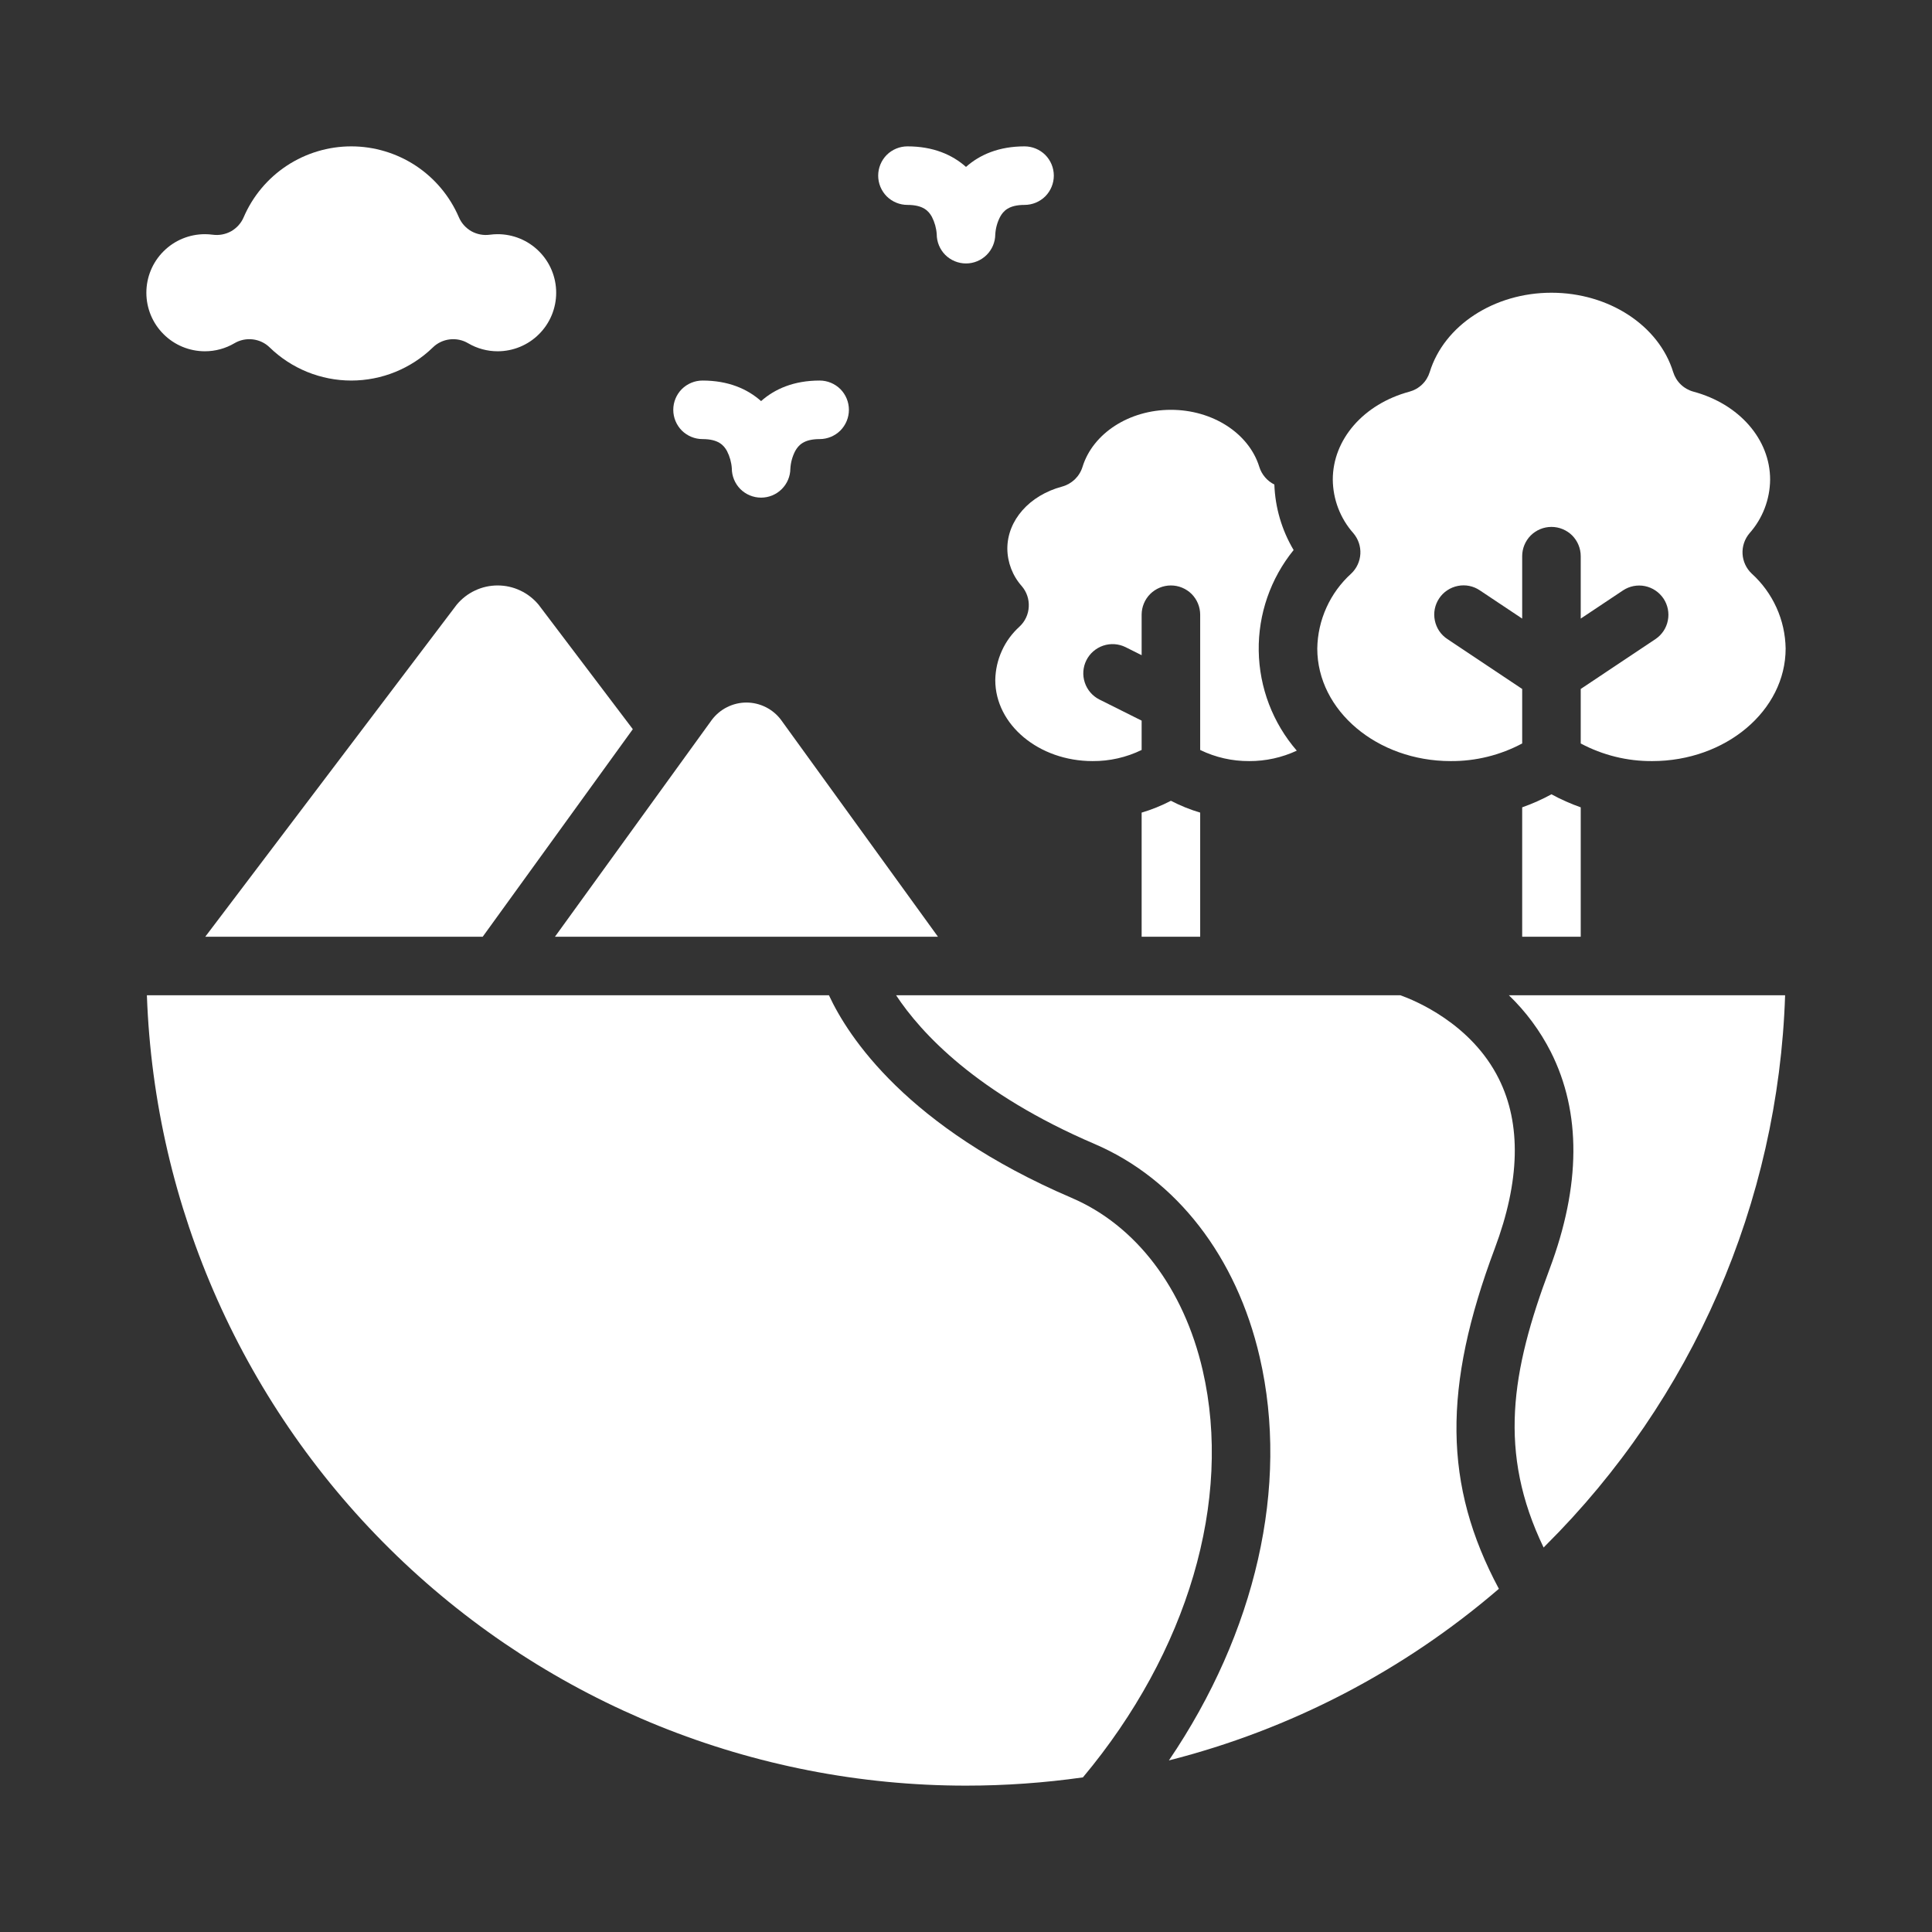
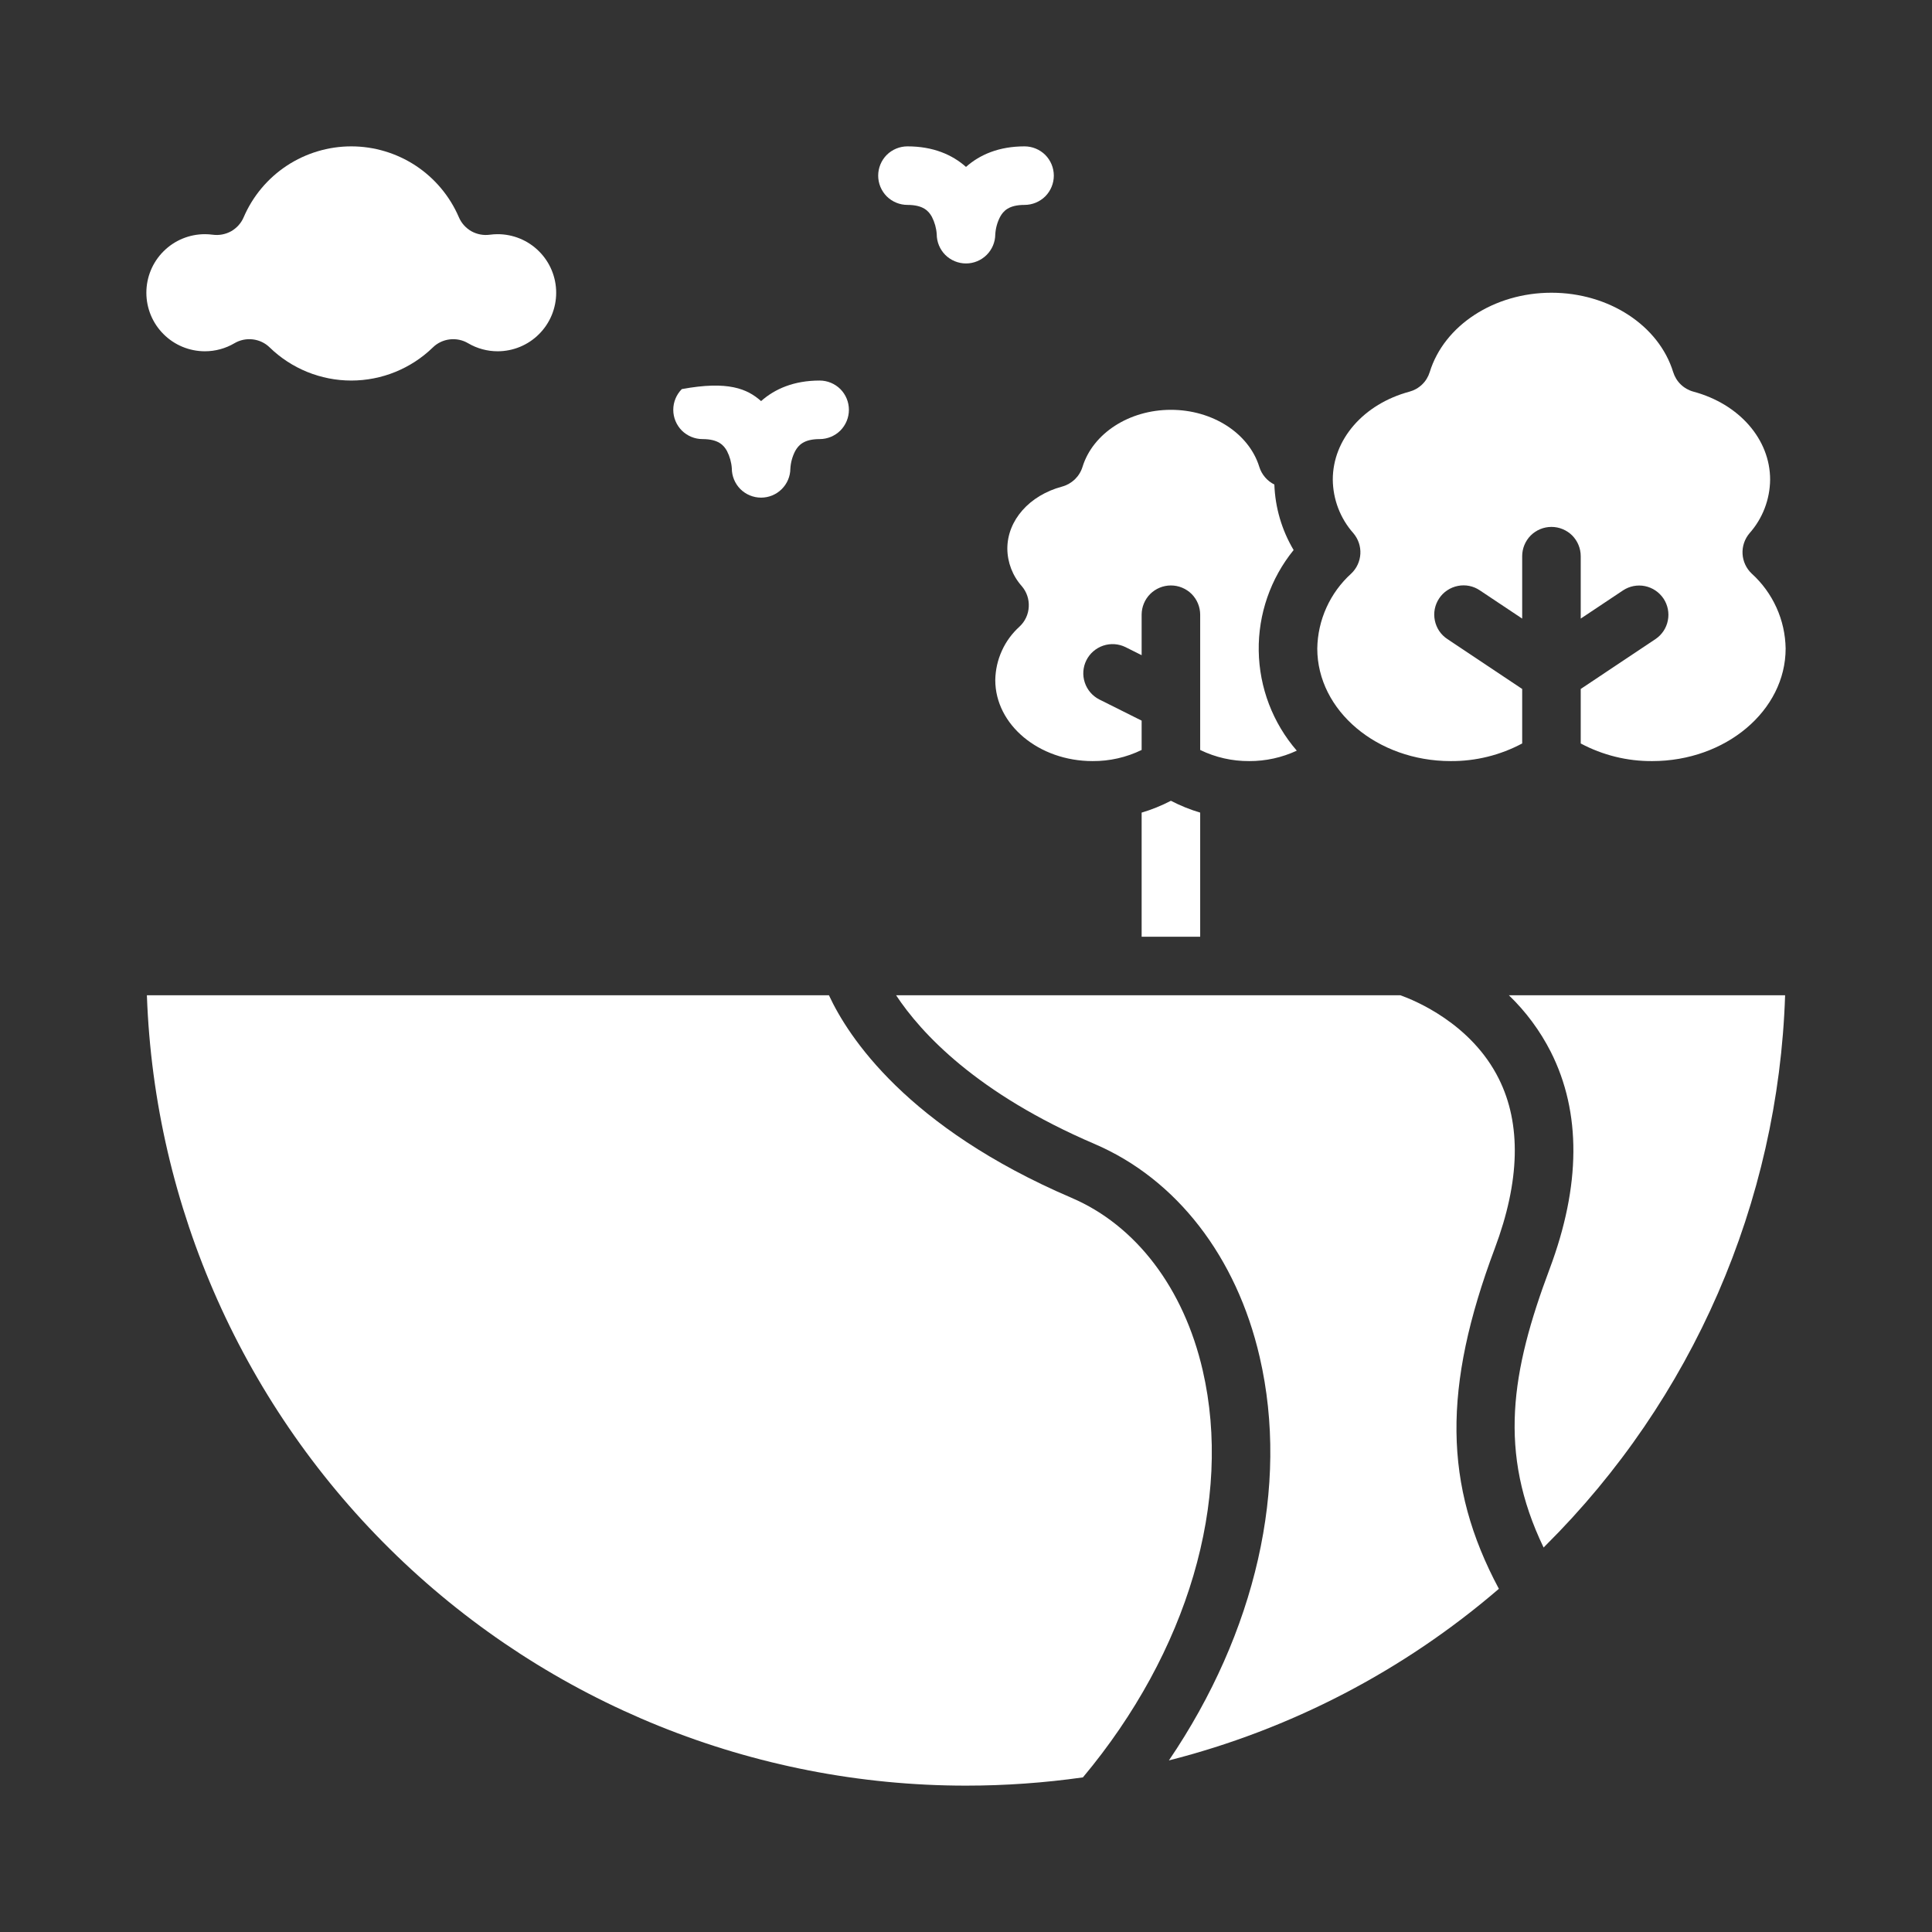
<svg xmlns="http://www.w3.org/2000/svg" width="33" height="33" viewBox="0 0 33 33" fill="none">
  <rect x="0" y="0" width="33" height="33" fill="#333333" stroke="none" />
  <path d="M18.697 19.54C20.094 20.139 21.122 21.466 21.517 23.182C22.026 25.387 21.448 27.884 19.966 30.069C22.046 29.541 23.975 28.538 25.602 27.138C24.654 25.367 24.642 23.698 25.532 21.324C25.963 20.174 25.987 19.199 25.601 18.426C25.131 17.483 24.167 17.088 23.92 17H15.306C15.733 17.646 16.682 18.677 18.697 19.54Z" fill="white" />
-   <path d="M16.021 16L13.339 12.294C13.271 12.203 13.181 12.129 13.079 12.078C12.977 12.027 12.864 12 12.75 12C12.635 12 12.523 12.027 12.42 12.078C12.318 12.129 12.229 12.203 12.16 12.294L9.479 16H16.021Z" fill="white" />
-   <path d="M10.809 12.455L9.198 10.327C9.112 10.225 9.006 10.142 8.885 10.086C8.765 10.029 8.633 10 8.5 10C8.367 10 8.235 10.029 8.115 10.086C7.994 10.142 7.888 10.225 7.802 10.327L3.506 16H8.245L10.809 12.455Z" fill="white" />
  <path d="M19.5 12.309L18.776 11.947C18.659 11.887 18.57 11.783 18.529 11.658C18.487 11.533 18.497 11.396 18.556 11.278C18.615 11.16 18.719 11.07 18.844 11.028C18.969 10.986 19.105 10.995 19.224 11.053L19.5 11.191V10.5C19.5 10.367 19.553 10.24 19.646 10.146C19.74 10.053 19.867 10 20 10C20.133 10 20.26 10.053 20.354 10.146C20.447 10.24 20.5 10.367 20.5 10.5V12.81C20.761 12.937 21.048 13.002 21.338 13C21.619 13.001 21.896 12.94 22.15 12.822C21.74 12.348 21.51 11.745 21.5 11.118C21.49 10.492 21.701 9.882 22.096 9.395C21.894 9.055 21.781 8.671 21.767 8.276C21.706 8.246 21.652 8.204 21.608 8.152C21.564 8.101 21.53 8.04 21.51 7.975C21.333 7.401 20.712 7 20 7C19.288 7 18.667 7.401 18.49 7.975C18.465 8.056 18.42 8.129 18.359 8.188C18.298 8.246 18.223 8.289 18.142 8.311C17.582 8.461 17.206 8.887 17.206 9.372C17.208 9.608 17.296 9.836 17.453 10.012C17.537 10.11 17.579 10.236 17.572 10.364C17.566 10.492 17.51 10.613 17.416 10.701C17.288 10.817 17.184 10.957 17.113 11.115C17.041 11.272 17.003 11.443 17 11.616C17 12.379 17.745 13 18.662 13C18.952 13.002 19.239 12.937 19.5 12.81V12.309Z" fill="white" />
  <path d="M24.779 13C25.205 13.003 25.625 12.899 26 12.699V11.768L24.723 10.916C24.668 10.88 24.62 10.833 24.583 10.778C24.547 10.724 24.521 10.662 24.508 10.598C24.495 10.533 24.494 10.467 24.507 10.402C24.52 10.337 24.545 10.276 24.582 10.221C24.618 10.166 24.665 10.119 24.72 10.083C24.775 10.046 24.836 10.021 24.901 10.008C24.966 9.995 25.032 9.995 25.097 10.008C25.161 10.021 25.223 10.047 25.277 10.084L26 10.566V9.5C26 9.367 26.053 9.24 26.146 9.146C26.24 9.053 26.367 9 26.5 9C26.633 9 26.76 9.053 26.854 9.146C26.947 9.24 27 9.367 27 9.5V10.566L27.723 10.084C27.833 10.011 27.968 9.985 28.097 10.011C28.227 10.038 28.34 10.114 28.414 10.224C28.487 10.334 28.514 10.469 28.488 10.598C28.463 10.728 28.387 10.842 28.277 10.916L27 11.768V12.699C27.375 12.899 27.795 13.003 28.221 13C29.477 13 30.5 12.137 30.5 11.077C30.496 10.835 30.443 10.597 30.343 10.377C30.243 10.156 30.099 9.959 29.92 9.797C29.827 9.709 29.771 9.588 29.764 9.46C29.757 9.332 29.8 9.206 29.883 9.108C30.107 8.856 30.232 8.53 30.235 8.192C30.235 7.505 29.709 6.901 28.926 6.69C28.845 6.668 28.77 6.626 28.709 6.567C28.648 6.509 28.604 6.435 28.579 6.355C28.333 5.557 27.478 5 26.5 5C25.522 5 24.667 5.557 24.421 6.355C24.396 6.435 24.352 6.509 24.291 6.567C24.23 6.626 24.155 6.668 24.074 6.69C23.291 6.901 22.765 7.505 22.765 8.192C22.768 8.53 22.893 8.856 23.117 9.108C23.2 9.206 23.243 9.332 23.236 9.46C23.229 9.588 23.173 9.709 23.08 9.797C22.901 9.959 22.757 10.156 22.657 10.377C22.557 10.597 22.504 10.835 22.5 11.077C22.5 12.137 23.523 13 24.779 13Z" fill="white" />
  <path d="M16.5 30.5C17.168 30.5 17.835 30.453 18.497 30.359C20.29 28.214 21.055 25.627 20.543 23.406C20.22 22.005 19.404 20.931 18.303 20.46C15.49 19.254 14.486 17.706 14.159 17H2.509C2.638 20.624 4.169 24.057 6.779 26.575C9.389 29.093 12.873 30.5 16.5 30.5Z" fill="white" />
  <path d="M26.489 17.967C27.01 19.001 27.003 20.249 26.468 21.676C25.812 23.425 25.584 24.808 26.366 26.433C26.377 26.422 26.388 26.411 26.399 26.399C28.911 23.902 30.375 20.54 30.491 17H25.773C26.064 17.28 26.306 17.607 26.489 17.967Z" fill="white" />
  <path d="M3.5 6C3.677 6 3.851 5.953 4.004 5.863C4.098 5.807 4.209 5.784 4.318 5.797C4.427 5.81 4.529 5.858 4.607 5.935C4.98 6.297 5.48 6.5 6 6.5C6.52 6.5 7.02 6.297 7.393 5.935C7.471 5.858 7.573 5.81 7.682 5.797C7.791 5.784 7.902 5.807 7.996 5.863C8.149 5.953 8.323 6 8.5 6C8.765 6 9.02 5.895 9.207 5.707C9.395 5.52 9.5 5.265 9.5 5C9.5 4.735 9.395 4.48 9.207 4.293C9.02 4.105 8.765 4 8.5 4C8.456 4 8.411 4.003 8.367 4.009C8.259 4.024 8.148 4.003 8.052 3.95C7.957 3.896 7.881 3.812 7.838 3.711C7.684 3.352 7.427 3.045 7.101 2.83C6.774 2.615 6.391 2.5 6 2.5C5.609 2.5 5.226 2.615 4.899 2.83C4.573 3.045 4.316 3.352 4.162 3.711C4.119 3.812 4.043 3.896 3.948 3.95C3.852 4.003 3.741 4.024 3.633 4.009C3.589 4.003 3.544 4 3.5 4C3.235 4 2.98 4.105 2.793 4.293C2.605 4.48 2.5 4.735 2.5 5C2.5 5.265 2.605 5.52 2.793 5.707C2.98 5.895 3.235 6 3.5 6Z" fill="white" />
  <path d="M16.5 4.5C16.367 4.5 16.24 4.447 16.146 4.354C16.053 4.26 16 4.133 16 4C15.993 3.897 15.965 3.797 15.918 3.705C15.863 3.604 15.769 3.5 15.5 3.5C15.367 3.5 15.24 3.447 15.146 3.354C15.053 3.26 15 3.133 15 3C15 2.867 15.053 2.74 15.146 2.646C15.24 2.553 15.367 2.5 15.5 2.5C15.938 2.5 16.265 2.642 16.5 2.851C16.735 2.642 17.062 2.5 17.5 2.5C17.633 2.5 17.76 2.553 17.854 2.646C17.947 2.74 18 2.867 18 3C18 3.133 17.947 3.26 17.854 3.354C17.76 3.447 17.633 3.5 17.5 3.5C17.231 3.5 17.137 3.604 17.082 3.705C17.034 3.798 17.006 3.9 17 4.005C16.999 4.137 16.945 4.263 16.852 4.355C16.758 4.448 16.632 4.5 16.5 4.5Z" fill="white" />
-   <path d="M13 8.5C12.867 8.5 12.74 8.447 12.646 8.354C12.553 8.26 12.5 8.133 12.5 8C12.493 7.897 12.465 7.797 12.418 7.705C12.363 7.604 12.269 7.5 12 7.5C11.867 7.5 11.74 7.447 11.646 7.354C11.553 7.26 11.5 7.133 11.5 7C11.5 6.867 11.553 6.74 11.646 6.646C11.74 6.553 11.867 6.5 12 6.5C12.438 6.5 12.765 6.642 13 6.851C13.235 6.642 13.562 6.5 14 6.5C14.133 6.5 14.26 6.553 14.354 6.646C14.447 6.74 14.5 6.867 14.5 7C14.5 7.133 14.447 7.26 14.354 7.354C14.26 7.447 14.133 7.5 14 7.5C13.731 7.5 13.638 7.604 13.582 7.705C13.534 7.798 13.506 7.9 13.5 8.005C13.499 8.137 13.445 8.263 13.352 8.355C13.258 8.448 13.132 8.5 13 8.5Z" fill="white" />
+   <path d="M13 8.5C12.867 8.5 12.74 8.447 12.646 8.354C12.553 8.26 12.5 8.133 12.5 8C12.493 7.897 12.465 7.797 12.418 7.705C12.363 7.604 12.269 7.5 12 7.5C11.867 7.5 11.74 7.447 11.646 7.354C11.553 7.26 11.5 7.133 11.5 7C11.5 6.867 11.553 6.74 11.646 6.646C12.438 6.5 12.765 6.642 13 6.851C13.235 6.642 13.562 6.5 14 6.5C14.133 6.5 14.26 6.553 14.354 6.646C14.447 6.74 14.5 6.867 14.5 7C14.5 7.133 14.447 7.26 14.354 7.354C14.26 7.447 14.133 7.5 14 7.5C13.731 7.5 13.638 7.604 13.582 7.705C13.534 7.798 13.506 7.9 13.5 8.005C13.499 8.137 13.445 8.263 13.352 8.355C13.258 8.448 13.132 8.5 13 8.5Z" fill="white" />
  <path d="M20.5 16V13.88C20.327 13.829 20.16 13.761 20 13.678C19.84 13.761 19.673 13.829 19.5 13.88V16H20.5Z" fill="white" />
-   <path d="M26.5 13.567C26.34 13.655 26.172 13.729 26 13.79V16H27V13.79C26.828 13.729 26.66 13.655 26.5 13.567Z" fill="white" />
</svg>